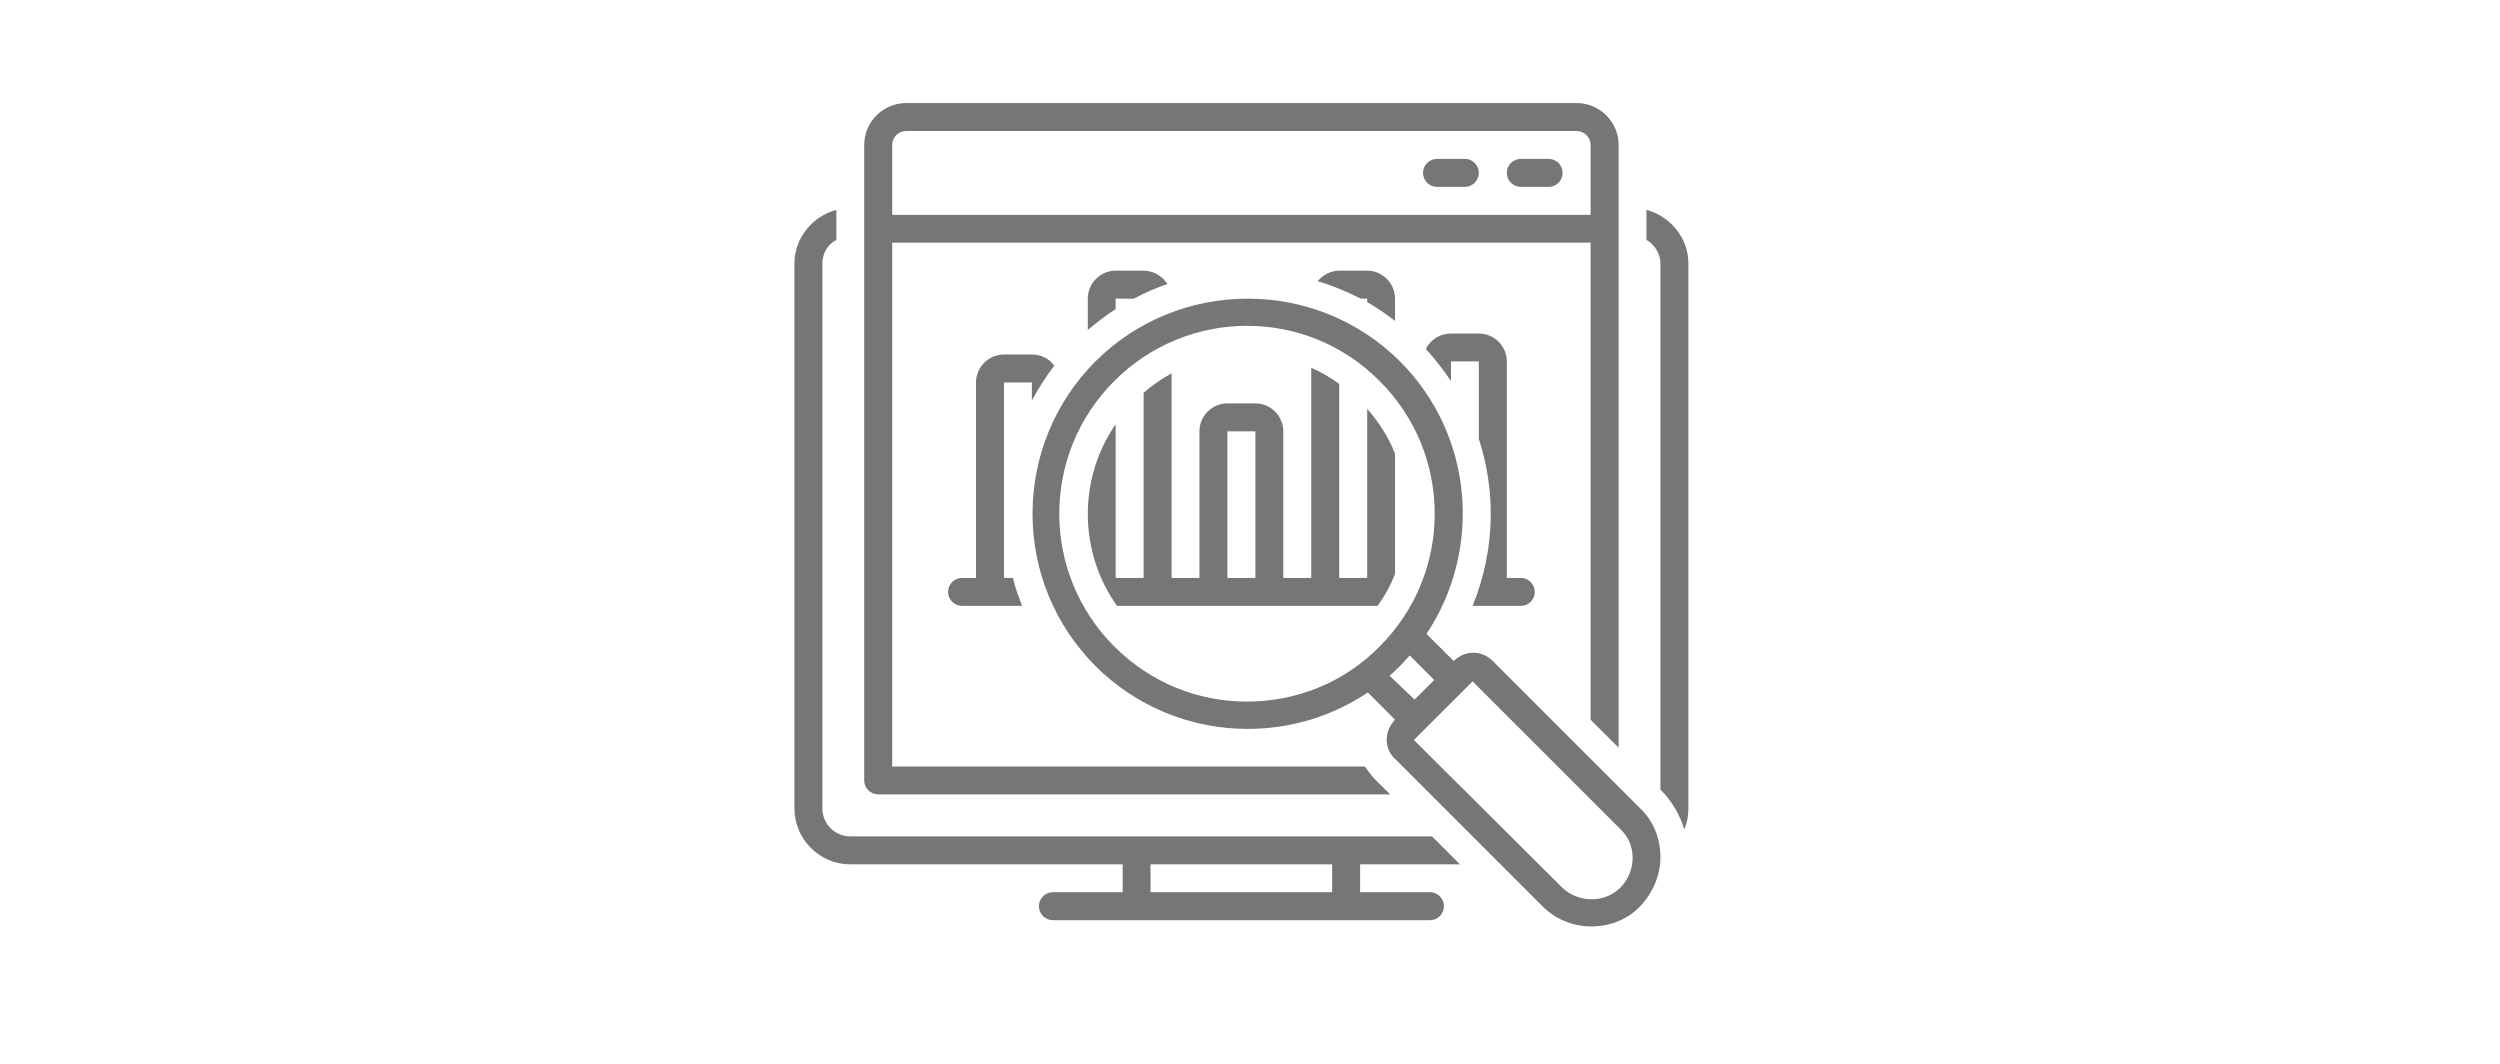
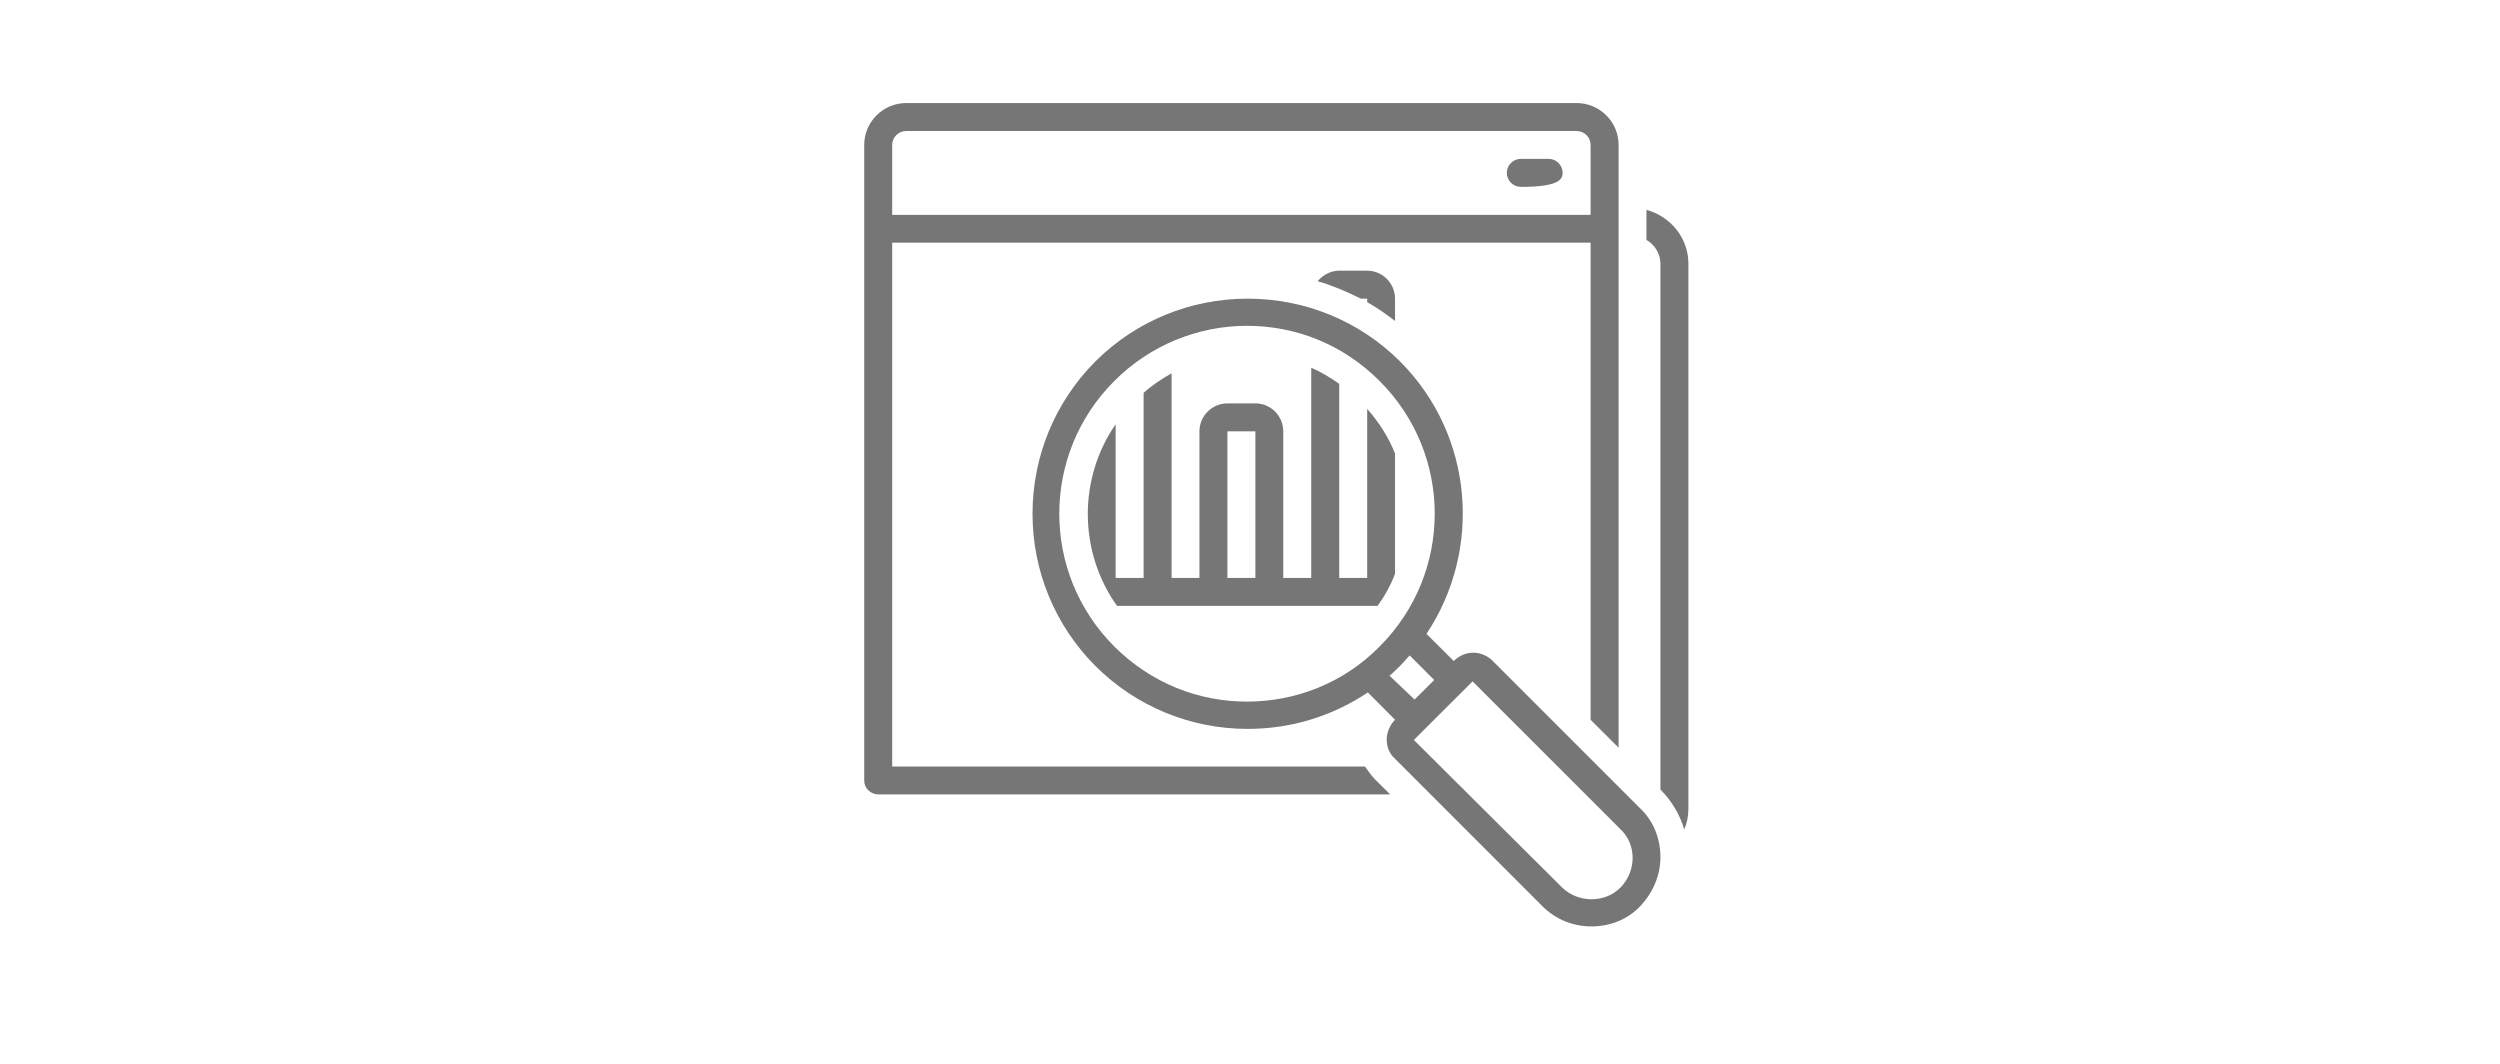
<svg xmlns="http://www.w3.org/2000/svg" width="94" zoomAndPan="magnify" viewBox="0 0 70.5 30" height="40" preserveAspectRatio="xMidYMid meet" version="1.0">
  <defs>
    <clipPath id="108a047616">
      <path d="M 24 2.902 L 46 2.902 L 46 23 L 24 23 Z M 24 2.902 " clip-rule="nonzero" />
    </clipPath>
    <clipPath id="2da1306fbd">
-       <path d="M 22.402 5 L 42 5 L 42 26 L 22.402 26 Z M 22.402 5 " clip-rule="nonzero" />
-     </clipPath>
+       </clipPath>
    <clipPath id="4d3f2525b8">
      <path d="M 46 5 L 47.805 5 L 47.805 24 L 46 24 Z M 46 5 " clip-rule="nonzero" />
    </clipPath>
    <clipPath id="8ef90357d8">
      <path d="M 29 8 L 47 8 L 47 26.129 L 29 26.129 Z M 29 8 " clip-rule="nonzero" />
    </clipPath>
  </defs>
-   <path fill="#767676" d="M 43.672 4.48 L 42.887 4.48 C 42.668 4.48 42.492 4.66 42.492 4.875 C 42.492 5.09 42.668 5.27 42.887 5.27 L 43.672 5.27 C 43.891 5.27 44.066 5.09 44.066 4.875 C 44.066 4.66 43.891 4.48 43.672 4.48 Z M 43.672 4.48 " fill-opacity="1" fill-rule="nonzero" />
-   <path fill="#767676" d="M 41.309 4.48 L 40.523 4.48 C 40.305 4.48 40.129 4.66 40.129 4.875 C 40.129 5.09 40.305 5.27 40.523 5.27 L 41.309 5.27 C 41.527 5.27 41.703 5.09 41.703 4.875 C 41.703 4.66 41.527 4.48 41.309 4.48 Z M 41.309 4.48 " fill-opacity="1" fill-rule="nonzero" />
-   <path fill="#767676" d="M 41.703 17.086 L 42.887 17.086 C 43.102 17.086 43.281 16.91 43.281 16.691 C 43.281 16.477 43.102 16.297 42.887 16.297 L 42.492 16.297 L 42.492 10.191 C 42.492 9.758 42.137 9.406 41.703 9.406 L 40.918 9.406 C 40.602 9.406 40.344 9.582 40.207 9.84 C 40.465 10.113 40.699 10.43 40.918 10.746 L 40.918 10.191 L 41.703 10.191 L 41.703 12.379 C 41.922 13.047 42.039 13.758 42.039 14.488 C 42.039 15.395 41.863 16.258 41.527 17.086 Z M 41.703 17.086 " fill-opacity="1" fill-rule="nonzero" />
-   <path fill="#767676" d="M 31.461 7.633 C 31.027 7.633 30.676 7.988 30.676 8.422 L 30.676 9.305 C 30.93 9.09 31.188 8.895 31.461 8.715 L 31.461 8.422 L 31.973 8.422 C 32.27 8.262 32.586 8.125 32.922 8.008 C 32.781 7.789 32.527 7.633 32.25 7.633 Z M 31.461 7.633 " fill-opacity="1" fill-rule="nonzero" />
+   <path fill="#767676" d="M 43.672 4.48 L 42.887 4.48 C 42.668 4.48 42.492 4.66 42.492 4.875 C 42.492 5.09 42.668 5.27 42.887 5.27 C 43.891 5.27 44.066 5.09 44.066 4.875 C 44.066 4.66 43.891 4.48 43.672 4.48 Z M 43.672 4.48 " fill-opacity="1" fill-rule="nonzero" />
  <path fill="#767676" d="M 39.34 9.051 L 39.34 8.422 C 39.34 7.988 38.984 7.633 38.555 7.633 L 37.766 7.633 C 37.527 7.633 37.312 7.75 37.156 7.93 C 37.566 8.047 37.98 8.223 38.375 8.422 L 38.555 8.422 L 38.555 8.52 C 38.828 8.676 39.086 8.855 39.34 9.051 Z M 39.34 9.051 " fill-opacity="1" fill-rule="nonzero" />
-   <path fill="#767676" d="M 29.73 10.312 C 29.59 10.113 29.355 9.996 29.098 9.996 L 28.312 9.996 C 27.879 9.996 27.523 10.352 27.523 10.785 L 27.523 16.297 L 27.129 16.297 C 26.914 16.297 26.734 16.477 26.734 16.691 C 26.734 16.91 26.914 17.086 27.129 17.086 L 28.824 17.086 C 28.727 16.832 28.625 16.574 28.566 16.297 L 28.312 16.297 L 28.312 10.785 L 29.098 10.785 L 29.098 11.297 C 29.277 10.961 29.492 10.625 29.73 10.312 Z M 29.73 10.312 " fill-opacity="1" fill-rule="nonzero" />
  <g clip-path="url(#108a047616)">
    <path fill="#767676" d="M 24.766 22.402 L 39.203 22.402 L 38.77 21.973 C 38.672 21.871 38.574 21.734 38.492 21.617 L 25.16 21.617 L 25.16 6.844 L 44.855 6.844 L 44.855 20.297 L 45.645 21.086 L 45.645 4.086 C 45.645 3.438 45.113 2.906 44.461 2.906 L 25.555 2.906 C 24.902 2.906 24.371 3.438 24.371 4.086 L 24.371 22.012 C 24.371 22.227 24.551 22.402 24.766 22.402 Z M 25.16 4.086 C 25.16 3.871 25.336 3.695 25.555 3.695 L 44.461 3.695 C 44.68 3.695 44.855 3.871 44.855 4.086 L 44.855 6.059 L 25.16 6.059 Z M 25.16 4.086 " fill-opacity="1" fill-rule="nonzero" />
  </g>
  <g clip-path="url(#2da1306fbd)">
    <path fill="#767676" d="M 41.172 24.375 L 40.383 23.586 L 23.977 23.586 C 23.543 23.586 23.191 23.23 23.191 22.797 L 23.191 7.434 C 23.191 7.141 23.348 6.883 23.586 6.766 L 23.586 5.918 C 22.914 6.098 22.402 6.707 22.402 7.434 L 22.402 22.797 C 22.402 23.664 23.113 24.375 23.977 24.375 L 31.66 24.375 L 31.66 25.16 L 29.691 25.16 C 29.473 25.16 29.297 25.34 29.297 25.555 C 29.297 25.773 29.473 25.949 29.691 25.949 L 40.324 25.949 C 40.543 25.949 40.719 25.773 40.719 25.555 C 40.719 25.34 40.543 25.16 40.324 25.16 L 38.355 25.16 L 38.355 24.375 Z M 37.566 25.16 L 32.445 25.16 L 32.445 24.375 L 37.566 24.375 Z M 37.566 25.16 " fill-opacity="1" fill-rule="nonzero" />
  </g>
  <g clip-path="url(#4d3f2525b8)">
    <path fill="#767676" d="M 46.43 5.918 L 46.43 6.766 C 46.668 6.902 46.824 7.16 46.824 7.434 L 46.824 22.266 C 47.141 22.582 47.375 22.977 47.496 23.391 C 47.574 23.211 47.613 23.016 47.613 22.797 L 47.613 7.434 C 47.613 6.707 47.102 6.098 46.43 5.918 Z M 46.43 5.918 " fill-opacity="1" fill-rule="nonzero" />
  </g>
  <path fill="#767676" d="M 38.555 11.531 L 38.555 16.297 L 37.766 16.297 L 37.766 10.824 C 37.508 10.645 37.254 10.488 36.977 10.371 L 36.977 16.297 L 36.188 16.297 L 36.188 12.164 C 36.188 11.73 35.836 11.375 35.402 11.375 L 34.613 11.375 C 34.18 11.375 33.824 11.73 33.824 12.164 L 33.824 16.297 L 33.039 16.297 L 33.039 10.527 C 32.762 10.684 32.488 10.863 32.25 11.078 L 32.25 16.297 L 31.461 16.297 L 31.461 11.965 C 30.398 13.5 30.418 15.57 31.5 17.086 L 38.848 17.086 C 39.047 16.812 39.223 16.496 39.34 16.18 L 39.34 12.793 C 39.164 12.34 38.887 11.906 38.555 11.531 Z M 35.402 16.297 L 34.613 16.297 L 34.613 12.164 L 35.402 12.164 Z M 35.402 16.297 " fill-opacity="1" fill-rule="nonzero" />
  <g clip-path="url(#8ef90357d8)">
    <path fill="#767676" d="M 42.098 18.641 C 41.941 18.484 41.742 18.406 41.547 18.406 C 41.352 18.406 41.152 18.484 40.996 18.641 L 40.227 17.875 C 41.801 15.512 41.566 12.281 39.48 10.191 C 38.336 9.051 36.801 8.422 35.184 8.422 C 33.57 8.422 32.035 9.051 30.891 10.191 C 29.75 11.336 29.117 12.871 29.117 14.488 C 29.117 16.102 29.75 17.637 30.891 18.781 C 32.035 19.922 33.57 20.555 35.184 20.555 C 36.406 20.555 37.566 20.199 38.574 19.527 L 39.34 20.297 C 39.203 20.434 39.105 20.652 39.105 20.848 C 39.105 21.066 39.184 21.262 39.34 21.398 L 43.496 25.555 C 43.871 25.93 44.363 26.125 44.875 26.125 C 45.406 26.125 45.898 25.93 46.254 25.555 C 46.609 25.18 46.824 24.688 46.824 24.176 C 46.824 23.645 46.629 23.152 46.254 22.797 Z M 35.164 19.785 C 33.805 19.785 32.469 19.273 31.422 18.23 C 29.355 16.16 29.355 12.812 31.422 10.746 C 32.445 9.719 33.805 9.188 35.164 9.188 C 36.523 9.188 37.863 9.699 38.906 10.746 C 40.977 12.812 40.977 16.16 38.906 18.23 C 37.883 19.273 36.523 19.785 35.164 19.785 Z M 39.184 19.055 C 39.281 18.977 39.379 18.879 39.48 18.781 C 39.578 18.684 39.656 18.582 39.754 18.484 L 40.445 19.176 L 39.891 19.727 Z M 45.703 25.023 C 45.465 25.262 45.172 25.359 44.875 25.359 C 44.578 25.359 44.266 25.242 44.047 25.023 L 39.871 20.867 L 41.527 19.215 L 45.684 23.371 C 46.156 23.801 46.156 24.551 45.703 25.023 Z M 45.703 25.023 " fill-opacity="1" fill-rule="nonzero" />
  </g>
</svg>